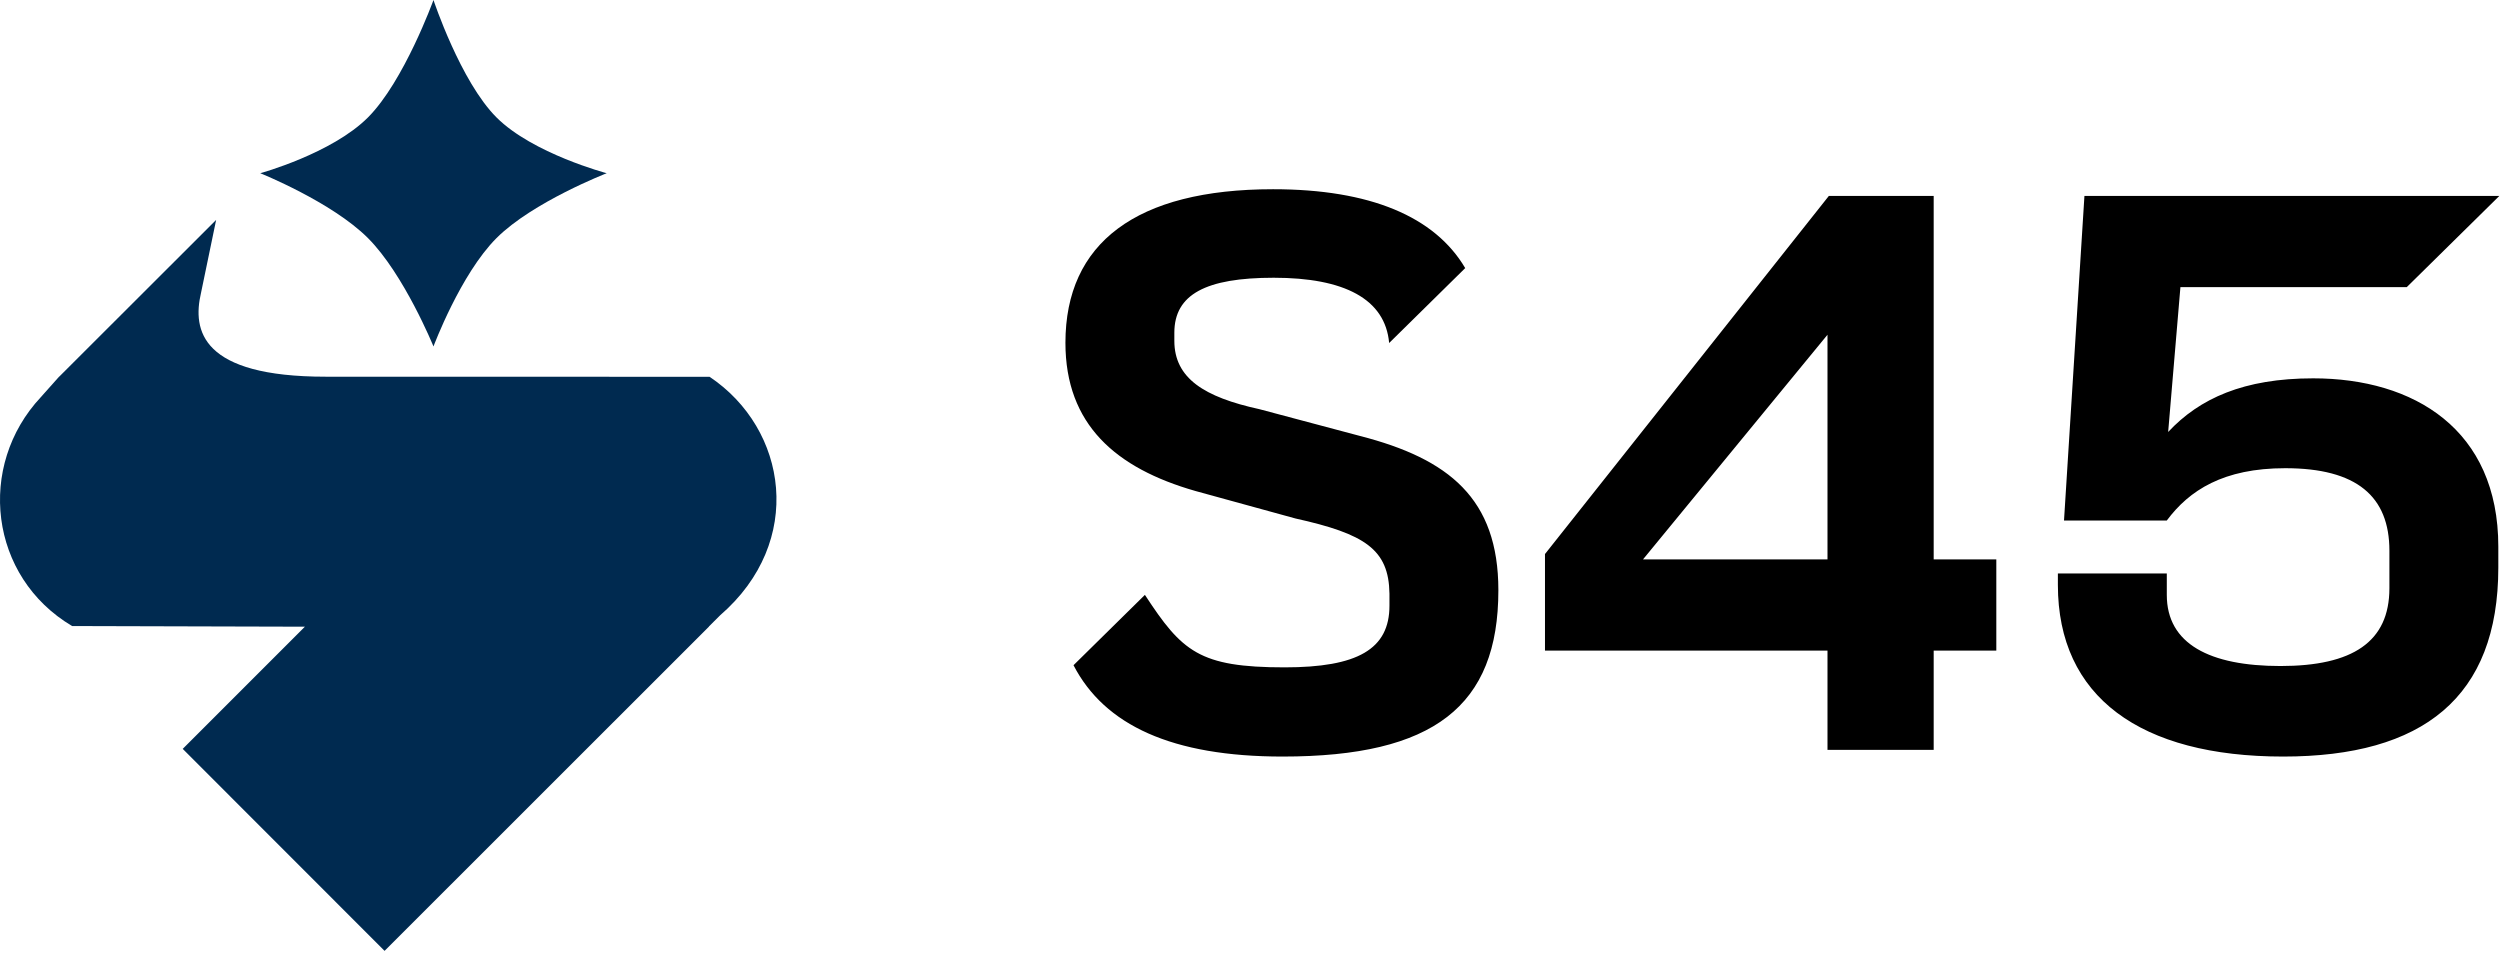
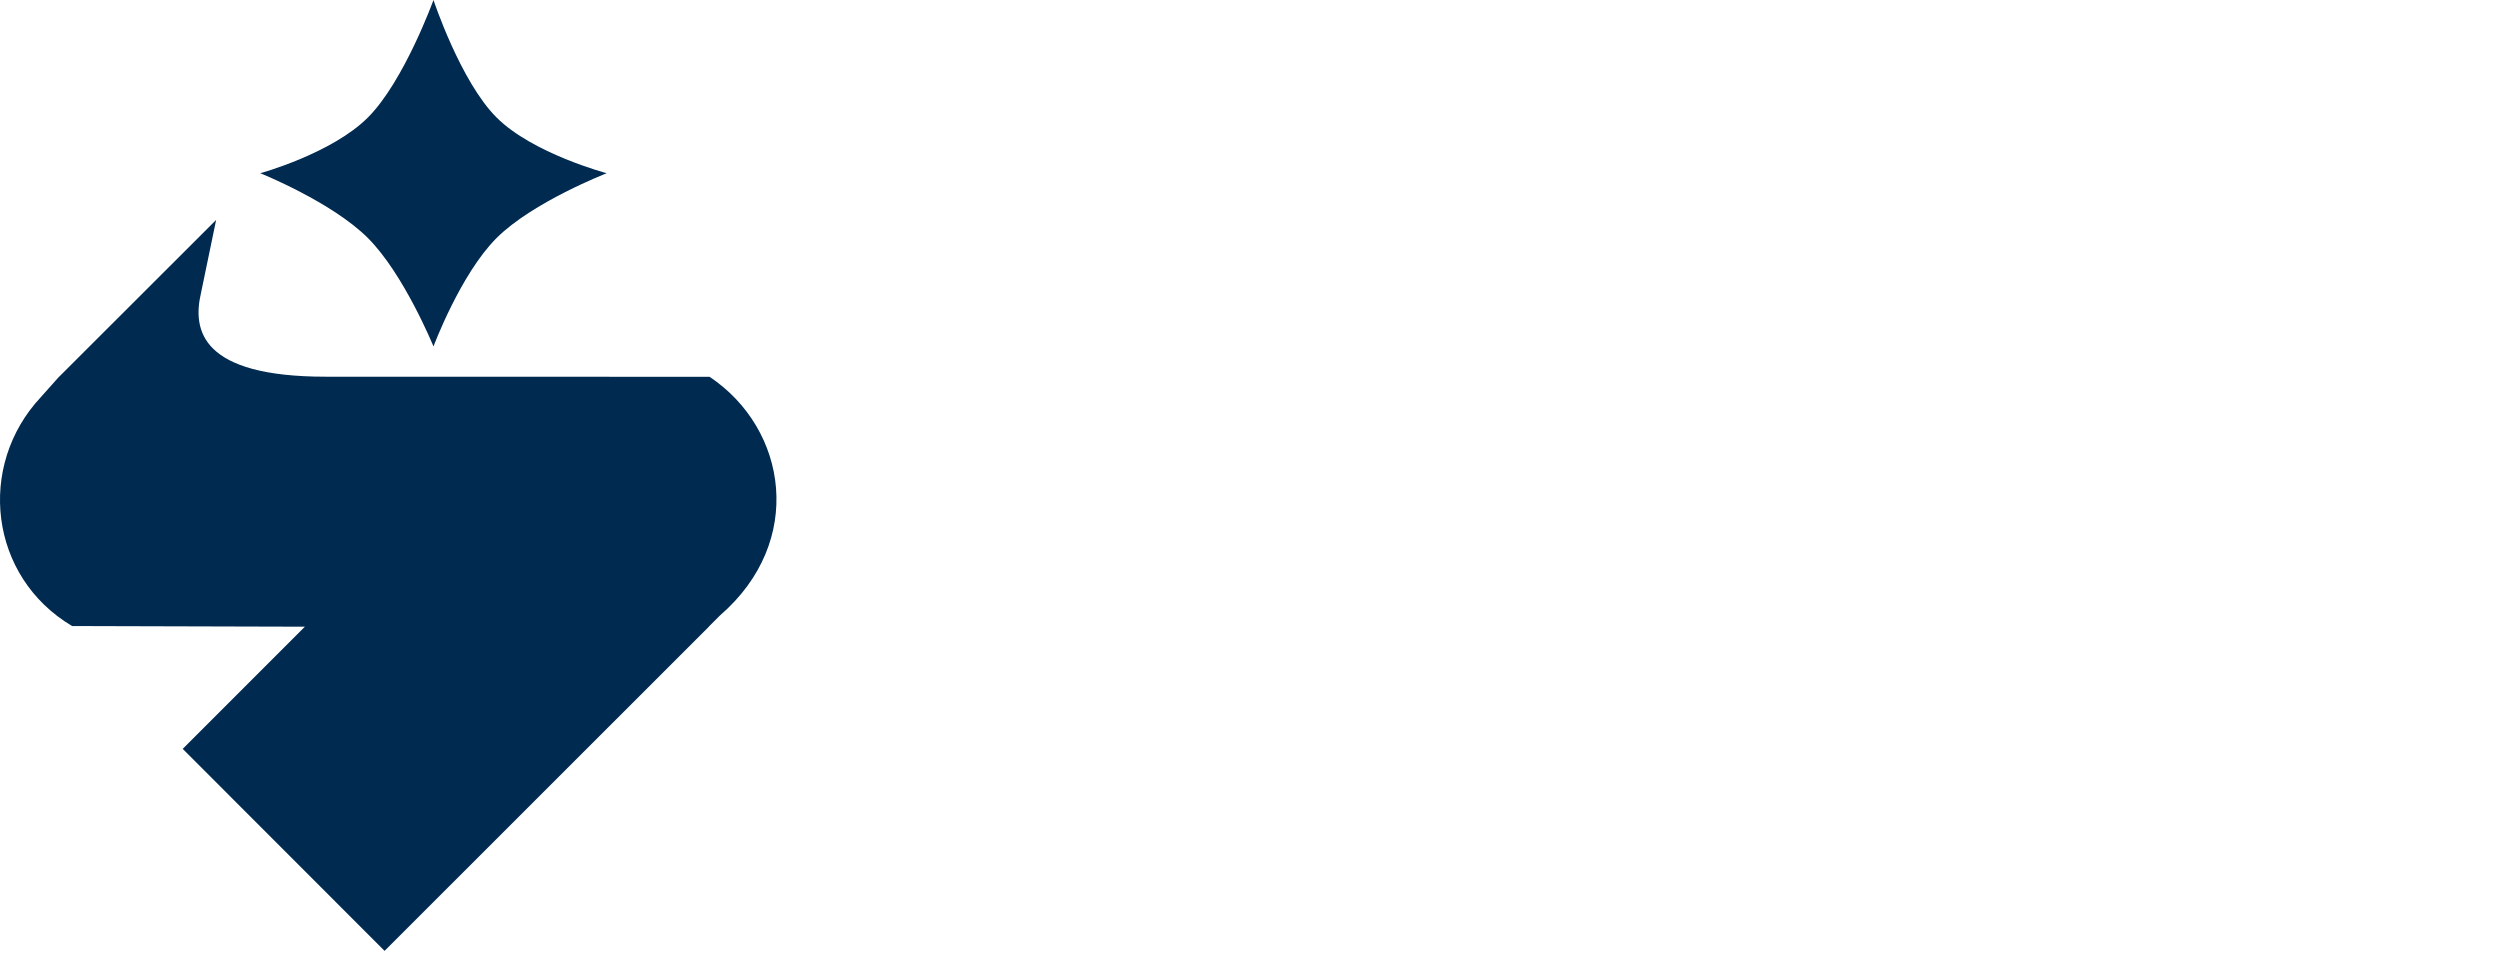
<svg xmlns="http://www.w3.org/2000/svg" width="401" height="153" viewBox="0 0 401 153" fill="none">
  <path fill-rule="evenodd" clip-rule="evenodd" d="M69.53 0C69.53 0 73.858 13.061 79.647 18.843C85.436 24.632 97.315 27.785 97.315 27.785C97.315 27.785 85.429 32.4 79.647 38.182C73.858 43.971 69.53 55.571 69.53 55.571C69.53 55.571 64.803 43.971 59.014 38.182C53.225 32.393 41.744 27.785 41.744 27.785C41.744 27.785 53.232 24.632 59.014 18.843C64.803 13.054 69.53 0 69.53 0ZM48.904 100.522L29.306 120.12L61.685 152.52L113.718 100.508V100.48L115.508 98.696C129.17 86.873 126.318 68.799 113.816 60.437H113.76L52.239 60.423C32.291 60.423 30.83 53.026 32.242 46.985L34.669 35.274L9.491 60.423V60.402L6.562 63.688C-3.786 74.743 -1.731 92.537 11.568 100.417" fill="#002A50" />
-   <path fill-rule="evenodd" clip-rule="evenodd" d="M386.045 46.056L400.895 31.427H334.343L331.067 83.489H347.555C351.158 78.648 356.618 75.099 366.554 75.099C378.019 75.099 383.26 79.616 383.26 88.329V94.353C383.26 102.958 377.364 106.83 365.789 106.83C354.434 106.83 347.555 103.281 347.555 95.428V91.986H330.084V93.815C330.084 111.778 343.296 121.352 366.226 121.352C388.61 121.352 400.73 111.886 400.73 91.018V87.684C400.73 68.86 387.191 60.685 371.031 60.685C359.893 60.685 352.796 63.912 347.773 69.29L349.739 46.056H386.045ZM172.192 106.7C177.174 116.336 188.012 121.352 205.727 121.352C229.967 121.352 240.339 113.284 240.339 94.676C240.339 79.939 232.369 73.593 218.174 69.935L202.014 65.633C193.169 63.697 188.365 60.685 188.365 54.661V53.37C188.365 47.239 193.388 44.55 204.307 44.55C215.614 44.55 222.19 47.948 222.819 55.02L235.02 43.002C230.141 34.748 219.794 30.352 204.198 30.352C182.251 30.352 170.895 38.957 170.895 54.984C170.895 68.107 178.975 75.099 191.75 78.756L207.801 83.166C218.939 85.64 222.76 88.114 222.869 95.213V97.149C222.869 104.141 217.738 107.045 206.054 107.045C192.336 107.045 189.584 104.494 183.643 95.418L172.192 106.7ZM310.163 31.427V89.727H320.209V104.356H310.163V120.276H293.13V104.356H247.815V88.867L293.348 31.427H310.163ZM263.539 89.727H293.13V53.693L263.539 89.727Z" fill="#000" />
</svg>